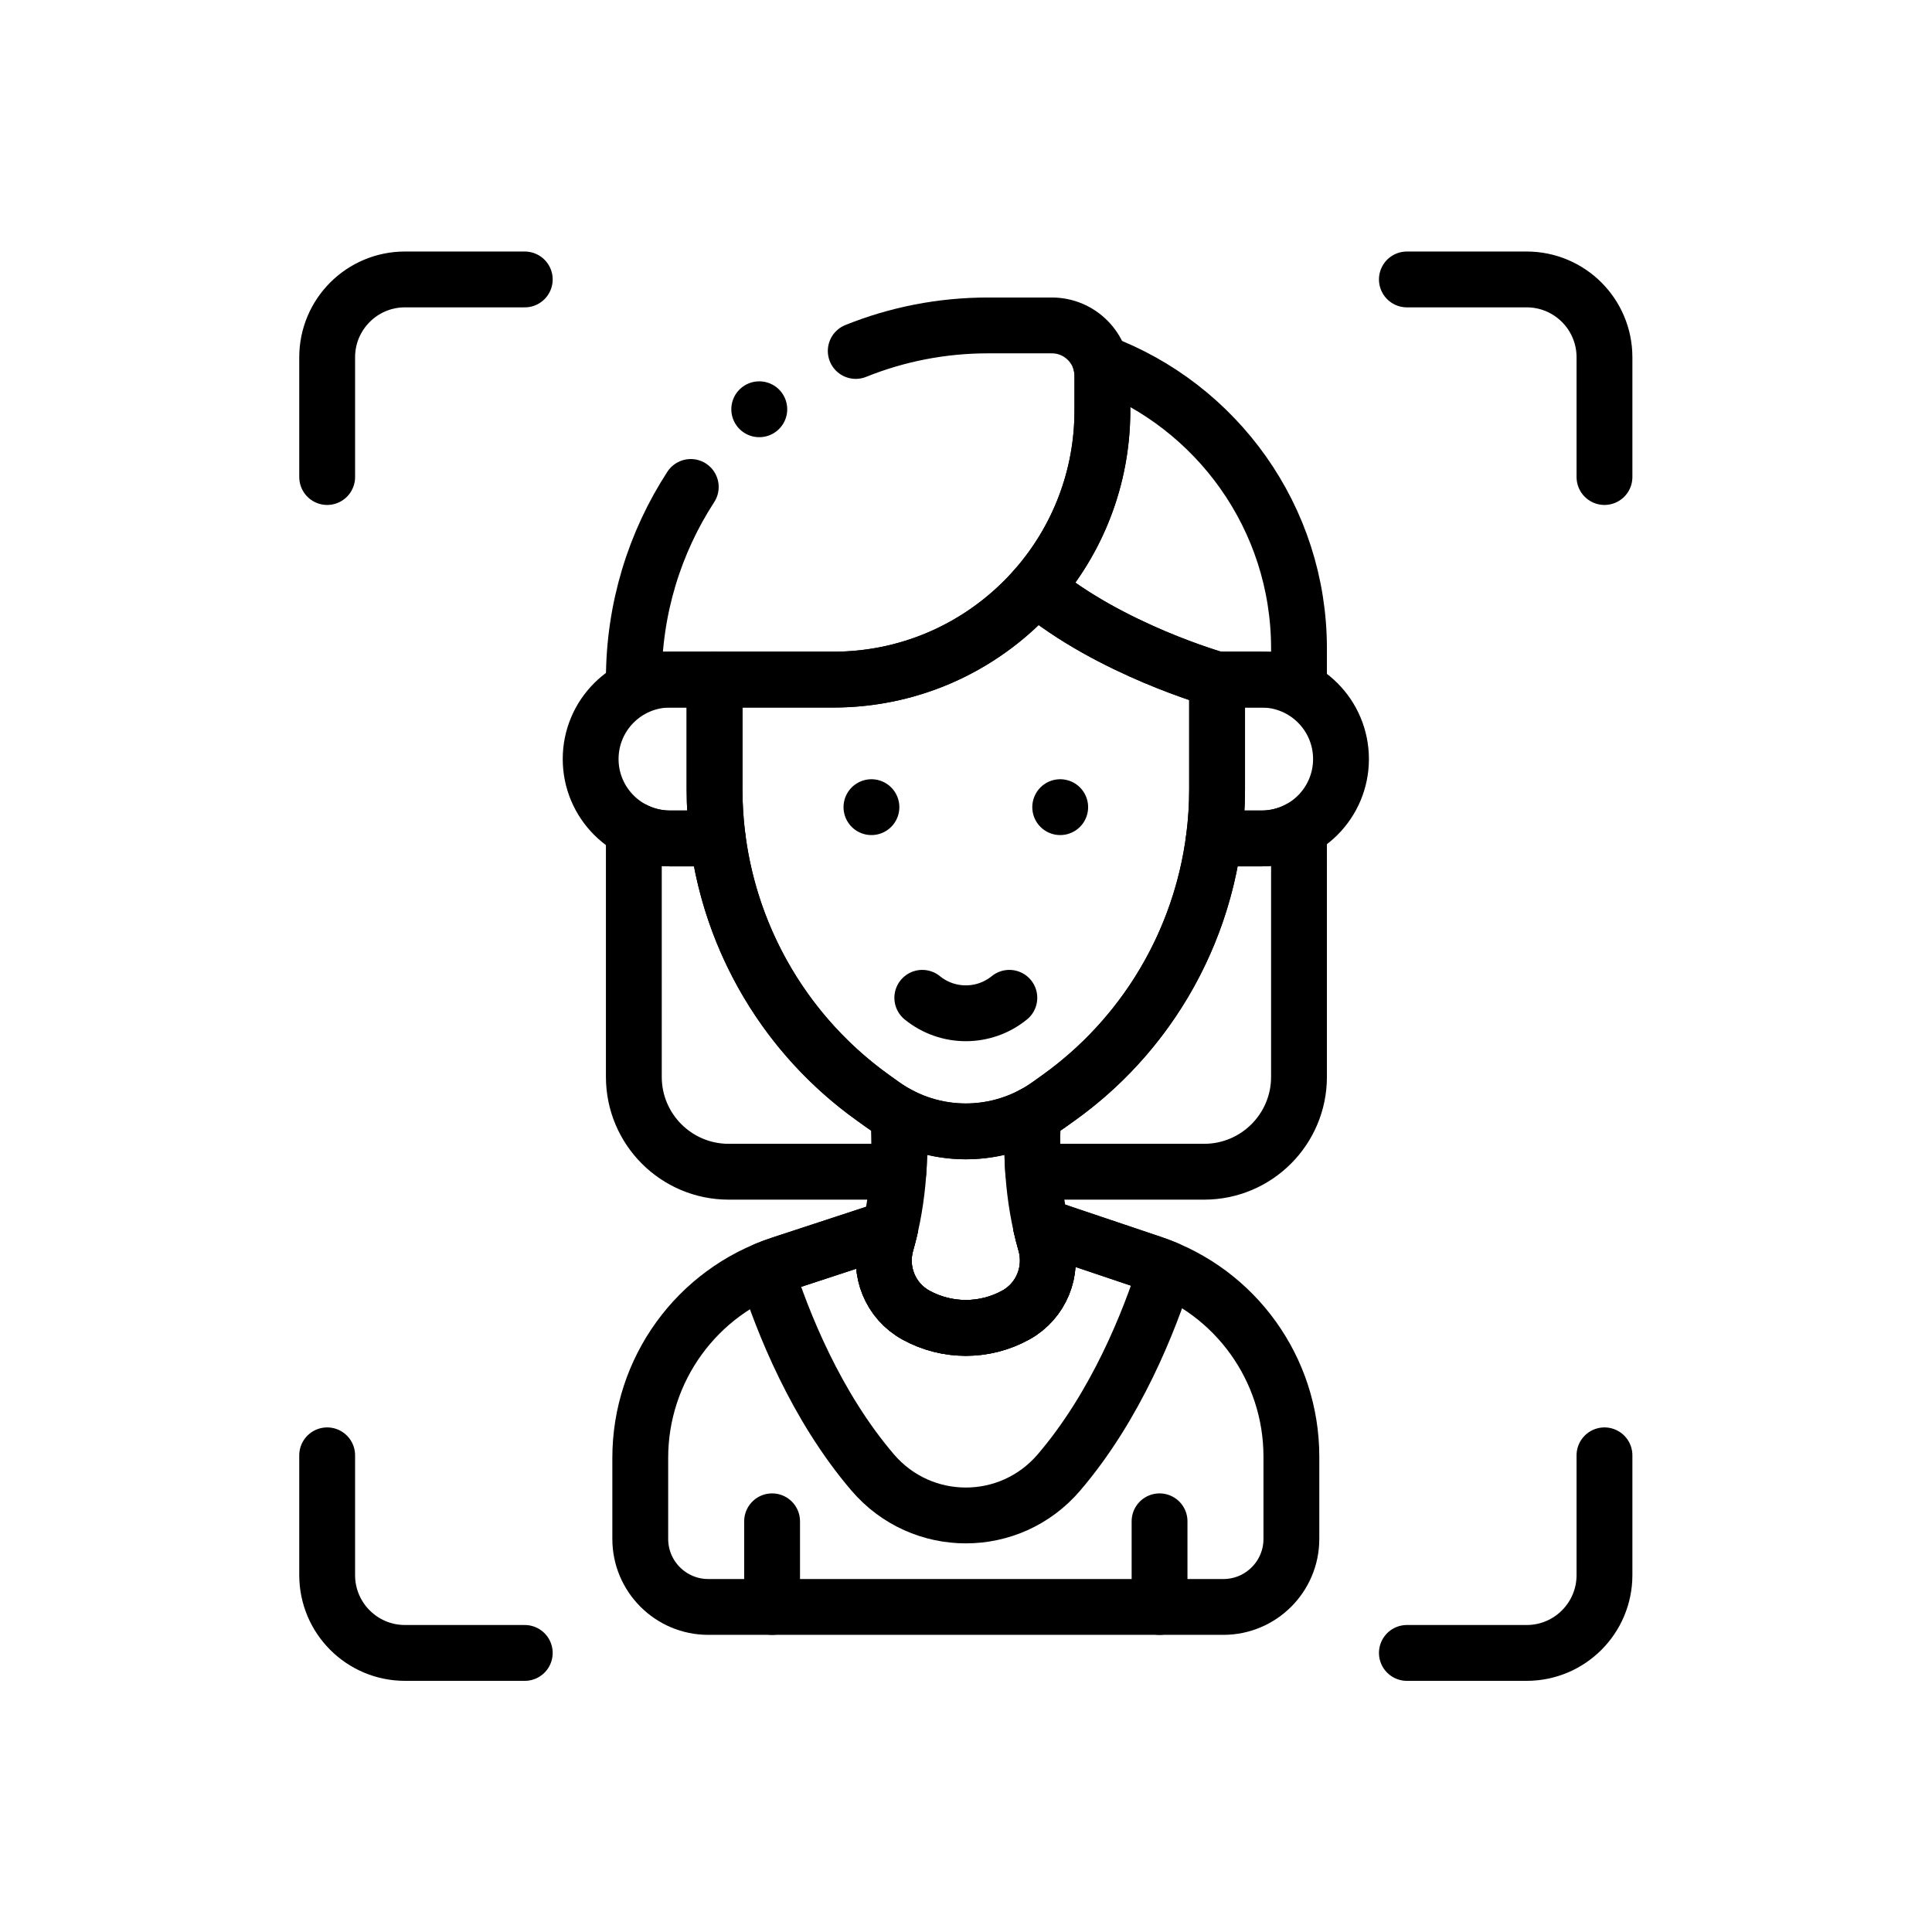
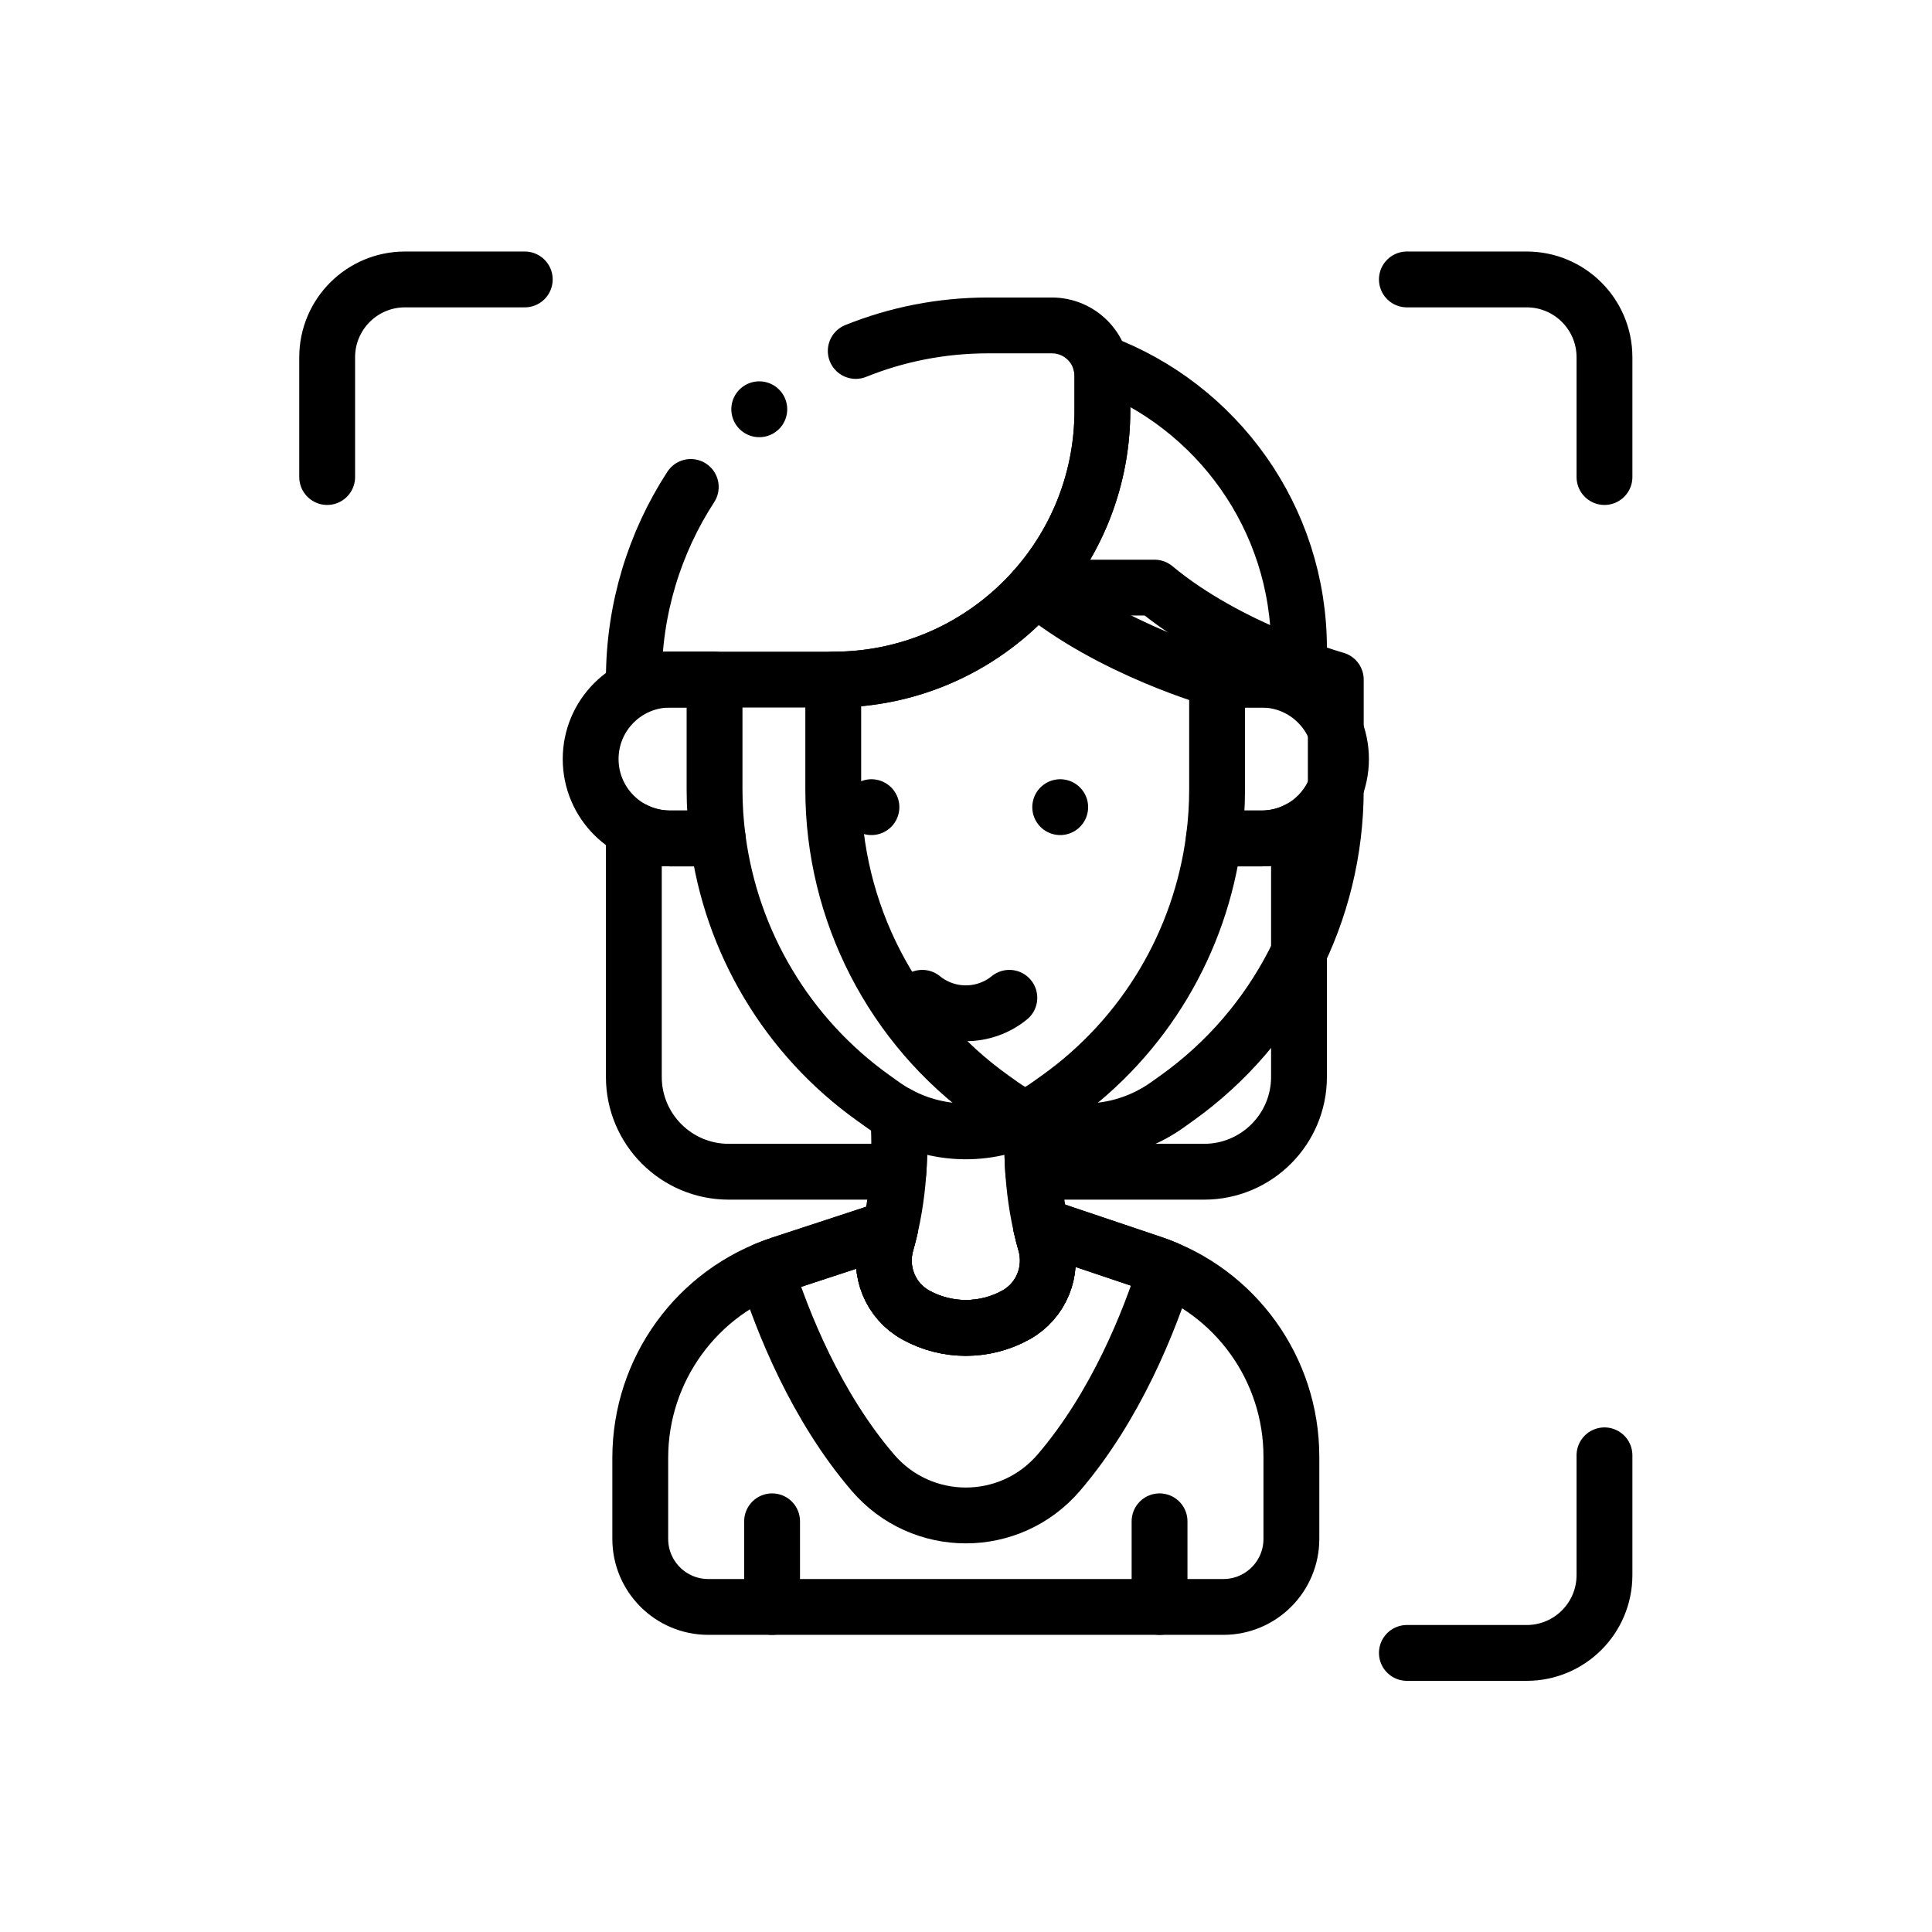
<svg xmlns="http://www.w3.org/2000/svg" version="1.1" id="svg1182" xml:space="preserve" width="300" height="300" viewBox="0 0 682.667 682.667">
  <g width="100%" height="100%" transform="matrix(0.74,0,0,0.74,88.747,88.747)">
    <defs id="defs1186">
      <clipPath id="clipPath1196">
        <path d="M 0,512 H 512 V 0 H 0 Z" id="path1194" fill="#000000" fill-opacity="1" data-original-color="#000000ff" stroke="none" stroke-opacity="1" />
      </clipPath>
    </defs>
    <g id="g1188" transform="matrix(1.333,0,0,-1.333,0,682.667)">
      <g id="g1190">
        <g id="g1192" clip-path="url(#clipPath1196)">
          <g id="g1198" transform="translate(186.603,26.474)">
            <path d="M 0,0 V 30.673" style="stroke-linecap: round; stroke-linejoin: round; stroke-miterlimit: 10; stroke-dasharray: none;" id="path1200" fill="none" fill-opacity="1" stroke="#000000" stroke-opacity="1" data-original-stroke-color="#000000ff" stroke-width="20" data-original-stroke-width="20" />
          </g>
          <g id="g1202" transform="translate(325.397,26.474)">
            <path d="M 0,0 V 30.673" style="stroke-linecap: round; stroke-linejoin: round; stroke-miterlimit: 10; stroke-dasharray: none;" id="path1204" fill="none" fill-opacity="1" stroke="#000000" stroke-opacity="1" data-original-stroke-color="#000000ff" stroke-width="20" data-original-stroke-width="20" />
          </g>
          <g id="g1206" transform="translate(216.568,476.381)">
            <path d="m 0,0 c 14.641,5.898 30.635,9.146 47.387,9.146 h 22.854 c 10.004,0 18.113,-8.11 18.113,-18.114 v -12.351 c 0,-53.246 -43.165,-96.411 -96.412,-96.411 h -71.43 c 0,25.448 7.492,49.147 20.392,69.01" style="stroke-linecap: round; stroke-linejoin: round; stroke-miterlimit: 10; stroke-dasharray: none;" id="path1208" fill="none" fill-opacity="1" stroke="#000000" stroke-opacity="1" data-original-stroke-color="#000000ff" stroke-width="20" data-original-stroke-width="20" />
          </g>
          <g id="g1210" transform="translate(222.19,312.965)">
            <path d="M 0,0 V 0" style="stroke-linecap: round; stroke-linejoin: round; stroke-miterlimit: 10; stroke-dasharray: none;" id="path1212" fill="none" fill-opacity="1" stroke="#000000" stroke-opacity="1" data-original-stroke-color="#000000ff" stroke-width="20" data-original-stroke-width="20" />
          </g>
          <g id="g1214" transform="translate(289.81,312.965)">
            <path d="M 0,0 V 0" style="stroke-linecap: round; stroke-linejoin: round; stroke-miterlimit: 10; stroke-dasharray: none;" id="path1216" fill="none" fill-opacity="1" stroke="#000000" stroke-opacity="1" data-original-stroke-color="#000000ff" stroke-width="20" data-original-stroke-width="20" />
          </g>
          <g id="g1218" transform="translate(240.407,244.67)">
            <path d="M 0,0 V 0 C 9.083,-7.389 22.104,-7.389 31.186,0" style="stroke-linecap: round; stroke-linejoin: round; stroke-miterlimit: 10; stroke-dasharray: none;" id="path1220" fill="none" fill-opacity="1" stroke="#000000" stroke-opacity="1" data-original-stroke-color="#000000ff" stroke-width="20" data-original-stroke-width="20" />
          </g>
          <g id="g1222" transform="translate(27.227,431.219)">
            <path d="M 0,0 V 42.902 C 0,58.299 12.482,70.781 27.879,70.781 H 70.781" style="stroke-linecap: round; stroke-linejoin: round; stroke-miterlimit: 10; stroke-dasharray: none;" id="path1224" fill="none" fill-opacity="1" stroke="#000000" stroke-opacity="1" data-original-stroke-color="#000000ff" stroke-width="20" data-original-stroke-width="20" />
          </g>
          <g id="g1226" transform="translate(413.992,502)">
            <path d="M 0,0 H 42.902 C 58.3,0 70.781,-12.481 70.781,-27.878 v -42.903" style="stroke-linecap: round; stroke-linejoin: round; stroke-miterlimit: 10; stroke-dasharray: none;" id="path1228" fill="none" fill-opacity="1" stroke="#000000" stroke-opacity="1" data-original-stroke-color="#000000ff" stroke-width="20" data-original-stroke-width="20" />
          </g>
          <g id="g1230" transform="translate(484.773,80.781)">
            <path d="M 0,0 V -42.902 C 0,-58.299 -12.481,-70.781 -27.879,-70.781 H -70.781" style="stroke-linecap: round; stroke-linejoin: round; stroke-miterlimit: 10; stroke-dasharray: none;" id="path1232" fill="none" fill-opacity="1" stroke="#000000" stroke-opacity="1" data-original-stroke-color="#000000ff" stroke-width="20" data-original-stroke-width="20" />
          </g>
          <g id="g1234" transform="translate(98.007,10)">
-             <path d="M 0,0 H -42.902 C -58.299,0 -70.781,12.481 -70.781,27.878 V 70.781" style="stroke-linecap: round; stroke-linejoin: round; stroke-miterlimit: 10; stroke-dasharray: none;" id="path1236" fill="none" fill-opacity="1" stroke="#000000" stroke-opacity="1" data-original-stroke-color="#000000ff" stroke-width="20" data-original-stroke-width="20" />
-           </g>
+             </g>
          <g id="g1238" transform="translate(182.023,455.495)">
            <path d="M 0,0 H -0.025" style="stroke-linecap: round; stroke-linejoin: round; stroke-miterlimit: 10; stroke-dasharray: none;" id="path1240" fill="none" fill-opacity="1" stroke="#000000" stroke-opacity="1" data-original-stroke-color="#000000ff" stroke-width="20" data-original-stroke-width="20" />
          </g>
          <g id="g1242" transform="translate(361.944,358.65)">
            <path d="m 0,0 h -15.805 l -0.132,-0.531 V -39.36 c 0,-5.905 -0.396,-11.758 -1.148,-17.534 H 0 c 15.711,0 28.447,12.736 28.447,28.447 C 28.447,-12.736 15.711,0 0,0 Z" style="stroke-linecap: round; stroke-linejoin: round; stroke-miterlimit: 10; stroke-dasharray: none;" id="path1244" fill="none" fill-opacity="1" stroke="#000000" stroke-opacity="1" data-original-stroke-color="#000000ff" stroke-width="20" data-original-stroke-width="20" />
          </g>
          <g id="g1246" transform="translate(165.992,319.29)">
            <path d="m 0,0 v 38.829 l -0.132,0.531 h -15.805 c -15.71,0 -28.446,-12.736 -28.446,-28.446 0,-15.711 12.736,-28.447 28.446,-28.447 H 1.148 C 0.396,-11.758 0,-5.905 0,0 Z" style="stroke-linecap: round; stroke-linejoin: round; stroke-miterlimit: 10; stroke-dasharray: none;" id="path1248" fill="none" fill-opacity="1" stroke="#000000" stroke-opacity="1" data-original-stroke-color="#000000ff" stroke-width="20" data-original-stroke-width="20" />
          </g>
          <g id="g1250" transform="translate(304.245,472.264)">
            <path d="m 0,0 c 0.43,-1.546 0.677,-3.168 0.677,-4.851 v -12.351 c 0,-24.3 -8.994,-46.498 -23.83,-63.454 26.634,-22.229 64.916,-32.957 64.916,-32.957 h 29.34 v 11.133 C 71.103,-55.541 41.529,-15.513 0,0 Z" style="stroke-linecap: round; stroke-linejoin: round; stroke-miterlimit: 10; stroke-dasharray: none;" id="path1252" fill="none" fill-opacity="1" stroke="#000000" stroke-opacity="1" data-original-stroke-color="#000000ff" stroke-width="20" data-original-stroke-width="20" />
          </g>
          <g id="g1254" transform="translate(281.09,391.606)">
-             <path d="m 0,0 c -17.672,-20.197 -43.635,-32.955 -72.58,-32.955 h -42.518 v -39.36 c 0,-43.864 21.188,-85.027 56.886,-110.516 l 3.405,-2.432 c 17.778,-12.694 41.657,-12.694 59.434,0 l 3.406,2.432 c 35.697,25.489 56.885,66.652 56.885,110.516 v 39.36 c 0,0 -38.284,10.726 -64.918,32.955 z" style="stroke-linecap: round; stroke-linejoin: round; stroke-miterlimit: 10; stroke-dasharray: none;" id="path1256" fill="none" fill-opacity="1" stroke="#000000" stroke-opacity="1" data-original-stroke-color="#000000ff" stroke-width="20" data-original-stroke-width="20" />
+             <path d="m 0,0 c -17.672,-20.197 -43.635,-32.955 -72.58,-32.955 v -39.36 c 0,-43.864 21.188,-85.027 56.886,-110.516 l 3.405,-2.432 c 17.778,-12.694 41.657,-12.694 59.434,0 l 3.406,2.432 c 35.697,25.489 56.885,66.652 56.885,110.516 v 39.36 c 0,0 -38.284,10.726 -64.918,32.955 z" style="stroke-linecap: round; stroke-linejoin: round; stroke-miterlimit: 10; stroke-dasharray: none;" id="path1256" fill="none" fill-opacity="1" stroke="#000000" stroke-opacity="1" data-original-stroke-color="#000000ff" stroke-width="20" data-original-stroke-width="20" />
          </g>
          <g id="g1258" transform="translate(280.152,202.891)">
            <path d="m 0,0 c -15.07,-8.083 -33.234,-8.083 -48.305,0 0.847,-12.532 0.485,-29.268 -4.345,-46.093 -2.88,-10.028 1.46,-20.72 10.594,-25.761 h 10e-4 c 11.143,-6.148 24.662,-6.148 35.806,0 9.135,5.041 13.474,15.733 10.595,25.761 C -0.484,-29.268 -0.847,-12.532 0,0 Z" style="stroke-linecap: round; stroke-linejoin: round; stroke-miterlimit: 10; stroke-dasharray: none;" id="path1260" fill="none" fill-opacity="1" stroke="#000000" stroke-opacity="1" data-original-stroke-color="#000000ff" stroke-width="20" data-original-stroke-width="20" />
          </g>
          <g id="g1262" transform="translate(361.944,301.757)">
            <path d="m 0,0 h -17.085 v 0.001 c -4.831,-37.126 -24.844,-70.925 -55.736,-92.983 l -3.407,-2.432 c -1.795,-1.283 -3.656,-2.429 -5.564,-3.452 -0.406,-6.021 -0.527,-13.017 -0.015,-20.521 h 61.232 c 18.765,0 33.978,15.213 33.978,33.979 V 3.354 C 9.409,1.215 4.848,0 0,0 Z" style="stroke-linecap: round; stroke-linejoin: round; stroke-miterlimit: 10; stroke-dasharray: none;" id="path1264" fill="none" fill-opacity="1" stroke="#000000" stroke-opacity="1" data-original-stroke-color="#000000ff" stroke-width="20" data-original-stroke-width="20" />
          </g>
          <g id="g1266" transform="translate(231.848,202.891)">
            <path d="M 0,0 C -1.908,1.023 -3.769,2.169 -5.565,3.452 L -8.97,5.884 c -30.893,22.058 -50.906,55.857 -55.738,92.984 l 0.001,-0.002 h -17.085 c -4.676,0 -9.084,1.135 -12.976,3.134 V 13.458 c 0,-18.766 15.213,-33.979 33.979,-33.979 H 0.015 C 0.527,-13.017 0.407,-6.021 0,0 Z" style="stroke-linecap: round; stroke-linejoin: round; stroke-miterlimit: 10; stroke-dasharray: none;" id="path1268" fill="none" fill-opacity="1" stroke="#000000" stroke-opacity="1" data-original-stroke-color="#000000ff" stroke-width="20" data-original-stroke-width="20" />
          </g>
          <g id="g1270" transform="translate(322.926,149.488)">
            <path d="m 0,0 -40.004,13.473 c 0.463,-2.048 0.985,-4.105 1.576,-6.163 2.879,-10.029 -1.46,-20.721 -10.594,-25.761 -11.144,-6.149 -24.664,-6.149 -35.807,0 v 0 c -9.135,5.04 -13.474,15.732 -10.595,25.761 0.509,1.773 0.958,3.544 1.372,5.31 l -39.254,-12.876 c -29.975,-9.832 -50.241,-37.809 -50.241,-69.355 V -98.64 c 0,-13.462 10.913,-24.375 24.375,-24.375 H 25.321 c 13.461,0 24.374,10.913 24.374,24.375 v 29.466 C 49.695,-37.839 29.696,-10.001 0,0 Z" style="stroke-linecap: round; stroke-linejoin: round; stroke-miterlimit: 10; stroke-dasharray: none;" id="path1272" fill="none" fill-opacity="1" stroke="#000000" stroke-opacity="1" data-original-stroke-color="#000000ff" stroke-width="20" data-original-stroke-width="20" />
          </g>
          <g id="g1274" transform="translate(322.926,149.489)">
            <path d="m 0,0 -40.004,13.473 c 0.463,-2.049 0.985,-4.105 1.576,-6.164 2.879,-10.028 -1.46,-20.72 -10.594,-25.761 -11.144,-6.148 -24.664,-6.148 -35.807,0 v 0 c -9.135,5.041 -13.474,15.733 -10.595,25.761 0.509,1.774 0.958,3.545 1.372,5.311 l -39.254,-12.876 c -1.783,-0.585 -3.529,-1.239 -5.241,-1.949 6.036,-18.962 17.921,-48.837 38.246,-72.624 17.563,-20.555 49.188,-20.555 66.751,0 20.462,23.948 32.369,54.065 38.366,73.005 C 3.239,-1.166 1.638,-0.552 0,0 Z" style="stroke-linecap: round; stroke-linejoin: round; stroke-miterlimit: 10; stroke-dasharray: none;" id="path1276" fill="none" fill-opacity="1" stroke="#000000" stroke-opacity="1" data-original-stroke-color="#000000ff" stroke-width="20" data-original-stroke-width="20" />
          </g>
        </g>
      </g>
    </g>
  </g>
</svg>